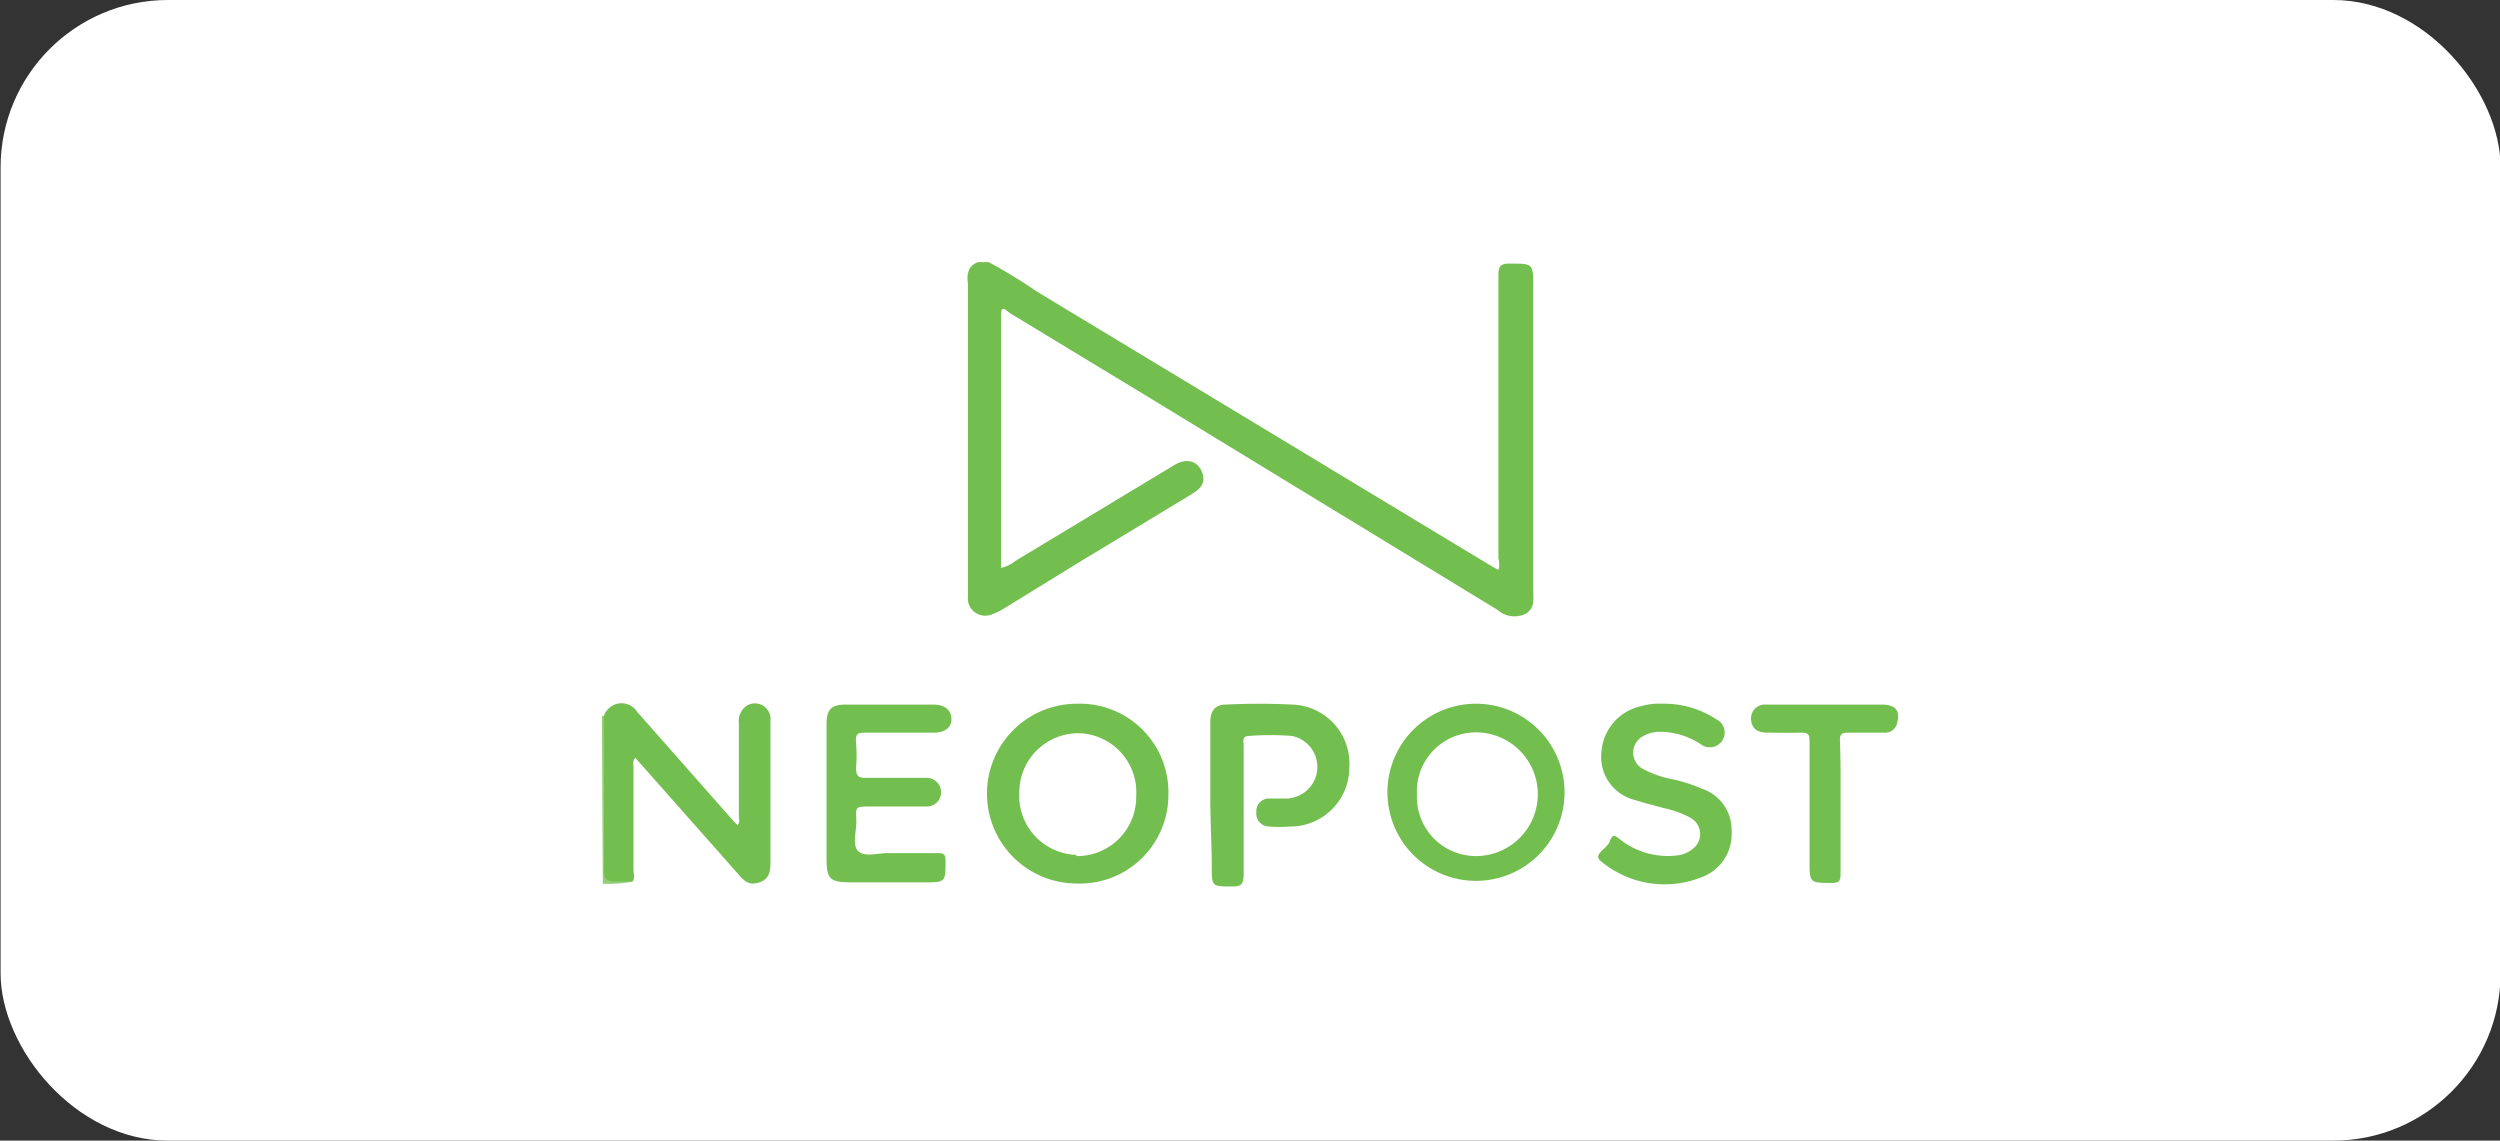
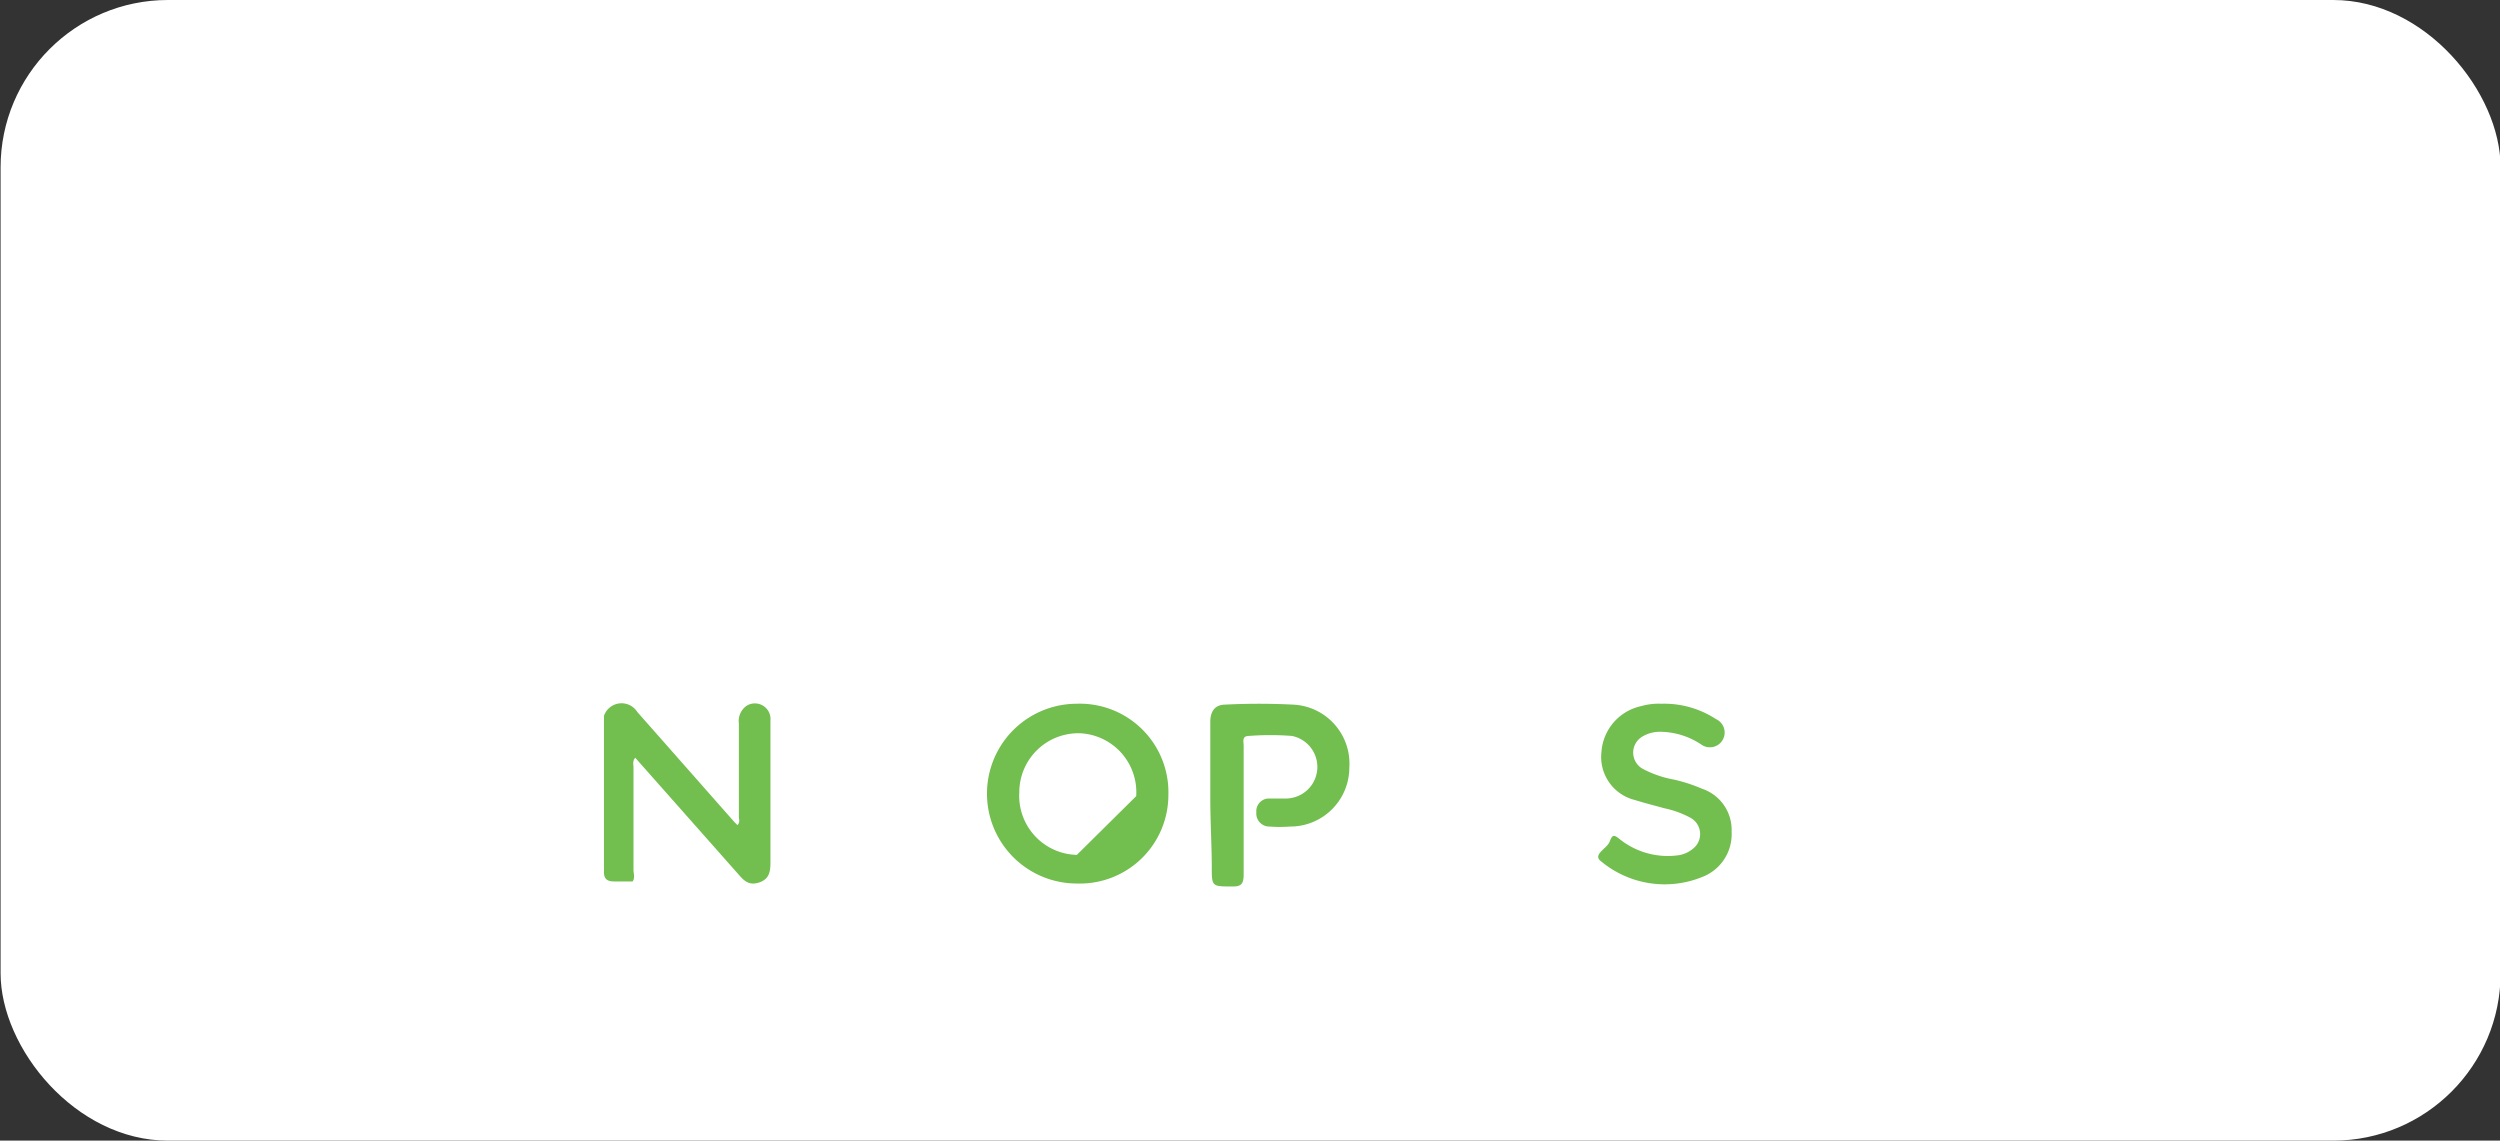
<svg xmlns="http://www.w3.org/2000/svg" id="Capa_1" data-name="Capa 1" viewBox="0 0 84.69 38.64">
  <rect x="0" y="0" width="84.69" height="38.64" fill="#333333" stroke="none" />
  <defs>
    <style>.cls-1{fill:#fff;}.cls-2{fill:#95ce7a;}.cls-3{fill:#72be4e;}</style>
  </defs>
  <title>ALIANZAS CURVAS</title>
  <rect class="cls-1" x="0.02" width="84.69" height="38.64" rx="5.67" ry="5.67" />
-   <path class="cls-2" d="M20.39,24.25h.07c.15.15.11.35.11.53,0,1.48,0,3,0,4.43,0,.52,0,.52.5.55a.48.48,0,0,1,.35.11,4.7,4.7,0,0,1-1,.07Z" />
-   <path class="cls-3" d="M33.13,8.88h.36a17.32,17.32,0,0,1,1.64,1l15.3,9.24.33.19a.69.69,0,0,0,0-.39c0-3.2,0-6.39,0-9.59,0-.32.08-.41.4-.4.78,0,.78,0,.78.8q0,5.12,0,10.24c0,.31.07.64-.27.83a.87.87,0,0,1-.94-.14L38.9,13.45,34.2,10.6c-.09-.06-.29-.31-.29.07,0,2.85,0,5.7,0,8.57A1.19,1.19,0,0,0,34.4,19l5.39-3.25c.4-.24.77-.14.92.22s0,.56-.34.77l-3.82,2.31L34,20.62a1.94,1.94,0,0,1-.37.18.59.59,0,0,1-.84-.6c0-1.08,0-2.17,0-3.25q0-3.67,0-7.34C32.74,9.29,32.8,9,33.13,8.88Z" />
  <path class="cls-3" d="M21.43,29.86c-.21,0-.41,0-.62,0s-.36-.06-.35-.34c0-1.7,0-3.4,0-5.1,0-.06,0-.11,0-.17a.63.63,0,0,1,1.13-.13l3.29,3.73.1.1c.1-.09.05-.2.05-.29q0-1.57,0-3.15a.63.63,0,0,1,.26-.6.53.53,0,0,1,.81.5c0,.73,0,1.45,0,2.18s0,1.71,0,2.56c0,.31,0,.61-.37.74s-.54-.07-.74-.3l-3.47-3.92c-.1.11-.06.23-.06.33,0,1.16,0,2.33,0,3.49C21.47,29.61,21.51,29.75,21.43,29.86Z" />
-   <path class="cls-3" d="M36.48,23.84a3,3,0,1,0,0,6.09,3,3,0,0,0,3.1-3A3,3,0,0,0,36.48,23.84Zm0,5.12a2,2,0,0,1-1.95-2.12,2,2,0,0,1,2.06-2,2,2,0,0,1,1.9,2.13A2,2,0,0,1,36.44,29Z" />
-   <path class="cls-3" d="M50,23.84a3,3,0,1,0,3,3.06A3,3,0,0,0,50,23.84ZM50,29a2,2,0,0,1-2-2.08A2,2,0,0,1,50,24.81,2.08,2.08,0,0,1,50,29Z" />
-   <path class="cls-3" d="M28,26.88c0-.78,0-1.57,0-2.35,0-.49.16-.66.63-.66h3c.38,0,.59.19.6.48s-.22.47-.6.47c-.76,0-1.52,0-2.28,0-.26,0-.38,0-.35.34A5.17,5.17,0,0,1,29,26c0,.26.05.36.34.35.59,0,1.18,0,1.76,0h.28a.49.49,0,0,1,.5.47.48.48,0,0,1-.51.5c-.61,0-1.22,0-1.83,0s-.54,0-.53.52c0,.34-.15.8.07,1s.64.06,1,.06h1.66c.19,0,.29,0,.29.26,0,.73,0,.73-.72.73H28.83c-.72,0-.83-.11-.83-.81S28,27.62,28,26.88Z" />
+   <path class="cls-3" d="M36.48,23.84a3,3,0,1,0,0,6.09,3,3,0,0,0,3.1-3A3,3,0,0,0,36.48,23.84Zm0,5.12a2,2,0,0,1-1.95-2.12,2,2,0,0,1,2.06-2,2,2,0,0,1,1.9,2.13Z" />
  <path class="cls-3" d="M41,27.06c0-.87,0-1.73,0-2.6,0-.37.16-.58.49-.59a22.92,22.92,0,0,1,2.32,0A2,2,0,0,1,45.71,26a2,2,0,0,1-2,2A4.83,4.83,0,0,1,43,28a.44.44,0,0,1-.44-.48.43.43,0,0,1,.41-.47c.21,0,.41,0,.62,0a1.07,1.07,0,0,0,.17-2.12,9.63,9.63,0,0,0-1.45,0c-.25,0-.18.2-.18.33,0,1.45,0,2.91,0,4.36,0,.32-.08.42-.4.41-.68,0-.68,0-.68-.67S41,27.78,41,27.06Z" />
  <path class="cls-3" d="M56.28,23.84a3.21,3.21,0,0,1,1.85.52.5.5,0,1,1-.5.86,2.54,2.54,0,0,0-1.4-.43,1.15,1.15,0,0,0-.59.16.63.63,0,0,0,0,1.09,3.63,3.63,0,0,0,1.07.37,5.46,5.46,0,0,1,.95.31,1.47,1.47,0,0,1,1,1.46,1.55,1.55,0,0,1-1,1.53,3.37,3.37,0,0,1-3.42-.53c-.31-.23.2-.43.29-.67s.14-.24.33-.09a2.61,2.61,0,0,0,1.94.56,1,1,0,0,0,.54-.22.63.63,0,0,0-.06-1.05,3.28,3.28,0,0,0-.9-.33c-.32-.09-.65-.17-1-.28a1.5,1.5,0,0,1-1.13-1.62,1.71,1.71,0,0,1,1.35-1.56A2.13,2.13,0,0,1,56.28,23.84Z" />
-   <path class="cls-3" d="M62.35,27.37c0,.75,0,1.5,0,2.25,0,.23-.06.29-.29.29-.76,0-.76,0-.76-.75,0-1.34,0-2.67,0-4,0-.25,0-.35-.32-.34s-.74,0-1.11,0-.53-.17-.55-.44a.47.47,0,0,1,.53-.51h2.39c.51,0,1,0,1.52,0s.6.27.51.61a.42.42,0,0,1-.46.34c-.4,0-.81,0-1.21,0-.21,0-.28.06-.27.27C62.36,25.85,62.35,26.61,62.35,27.37Z" />
</svg>